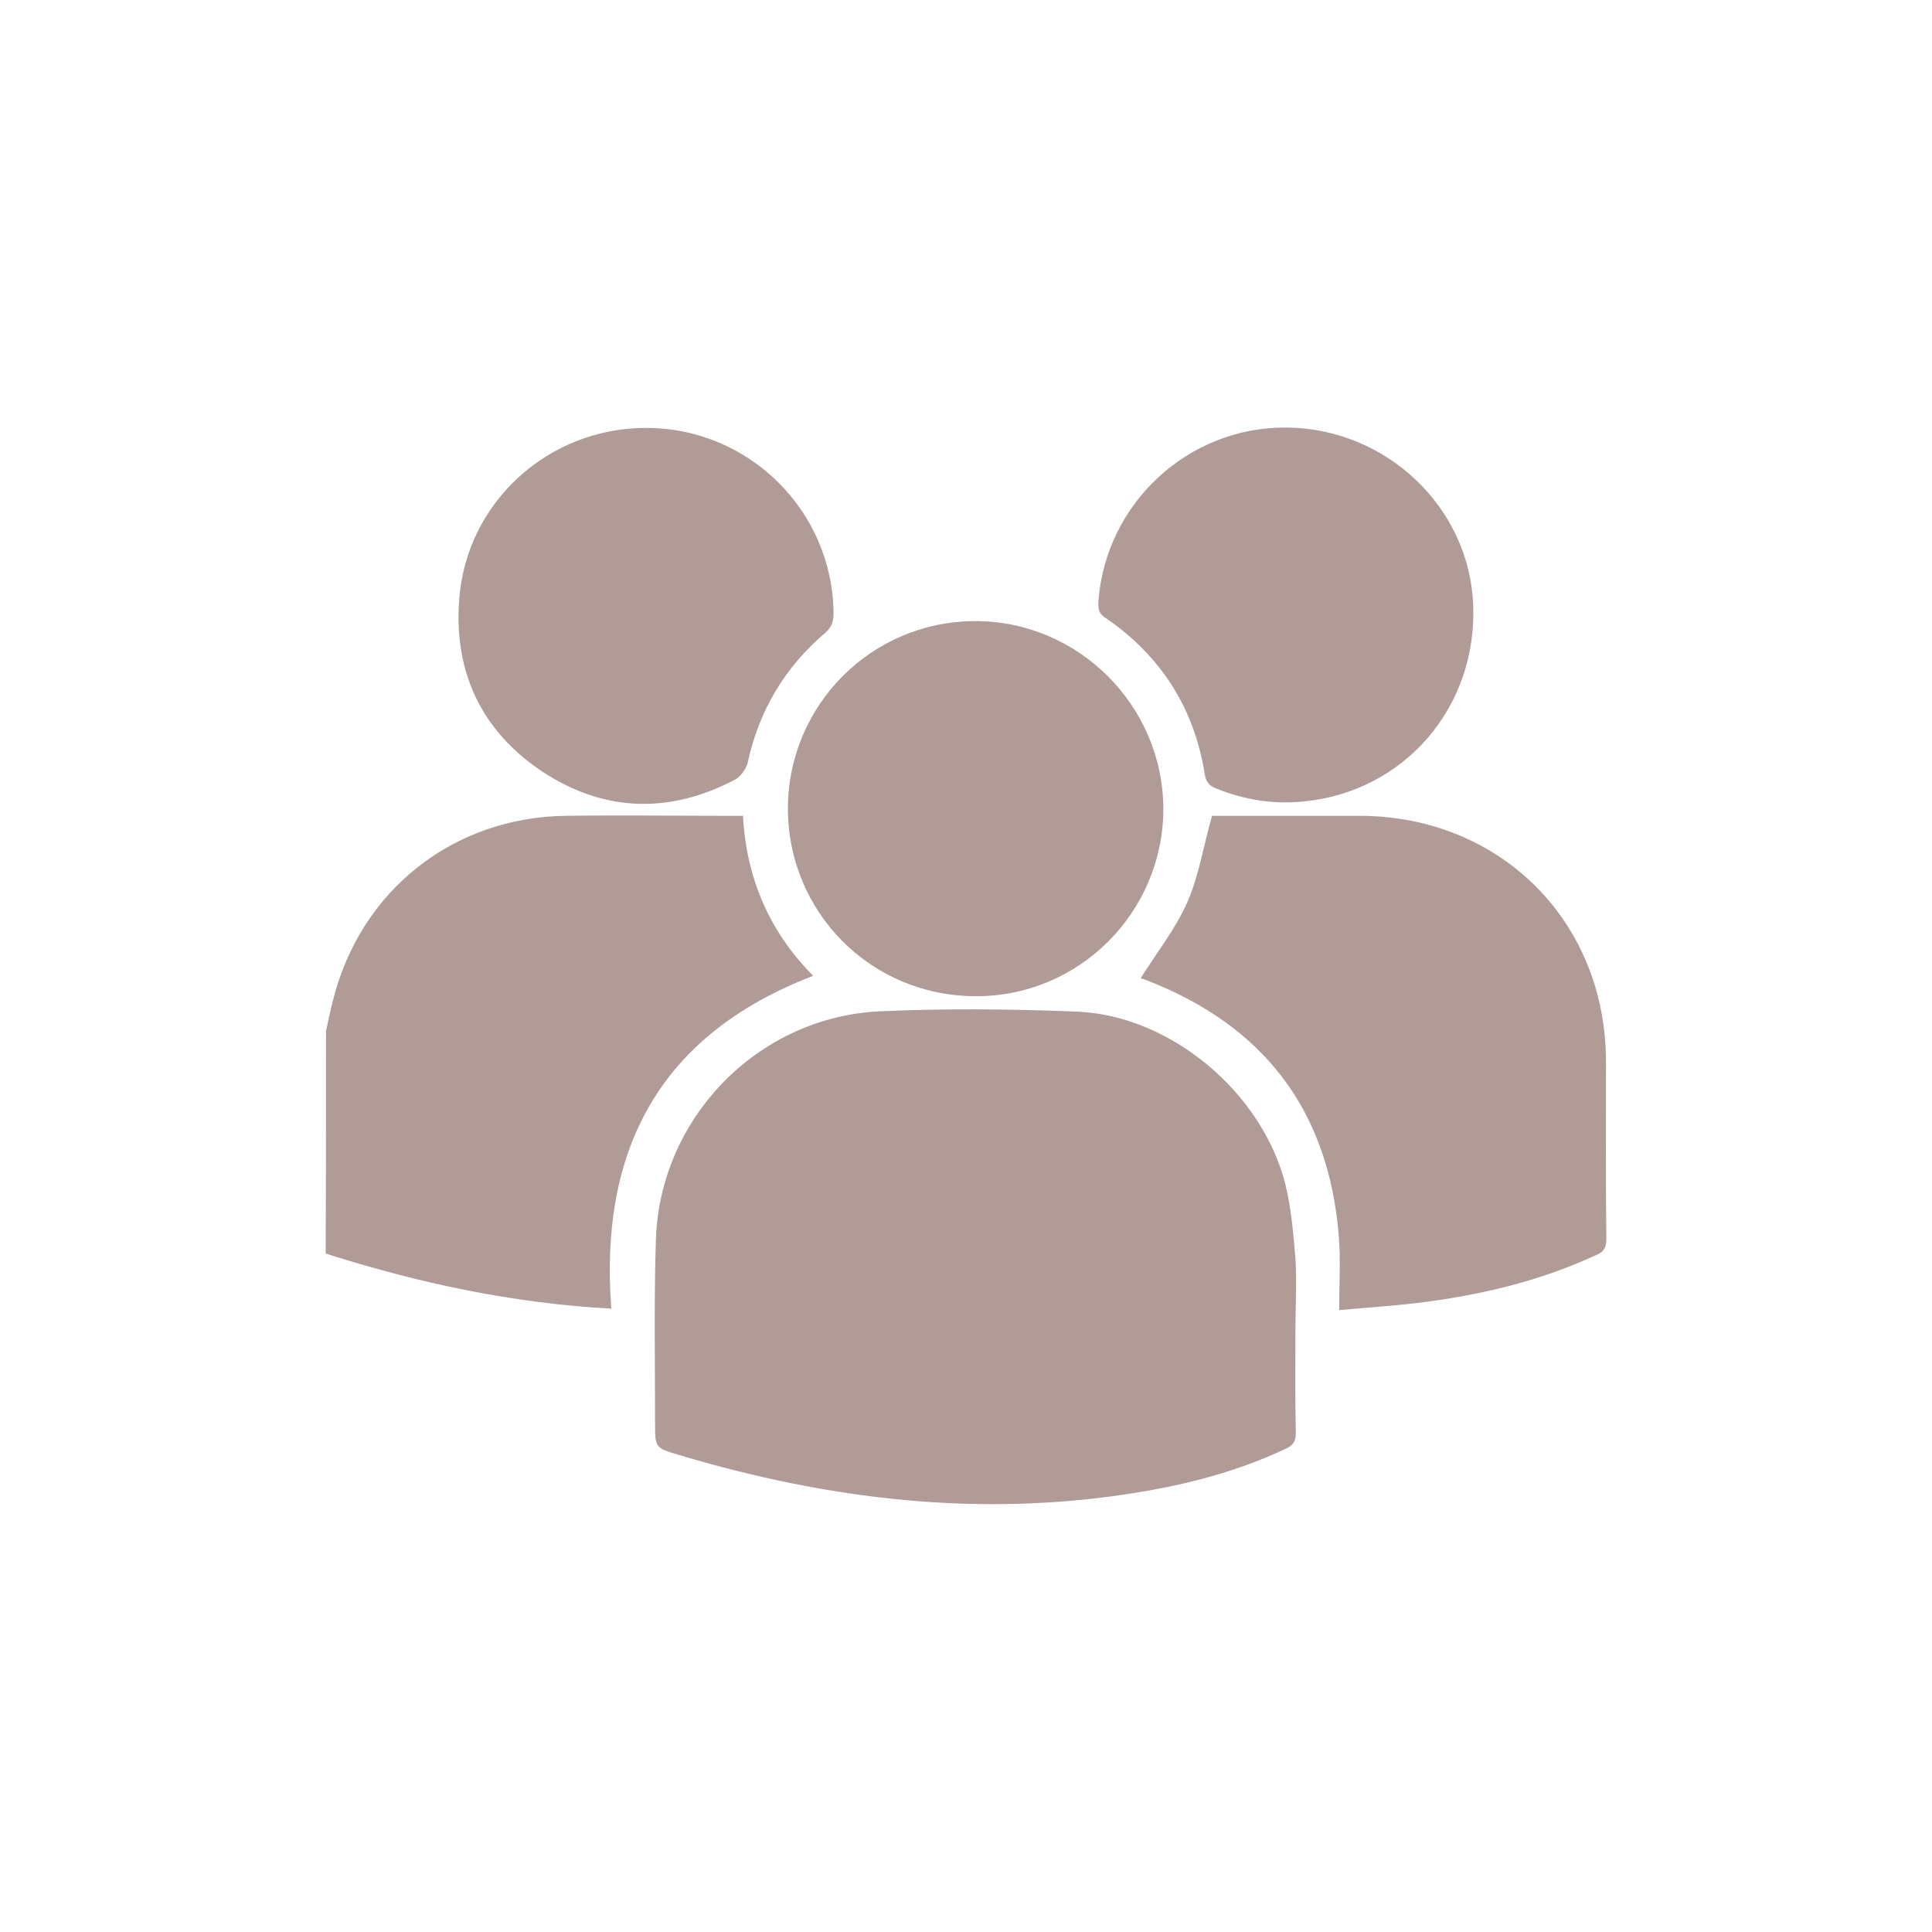
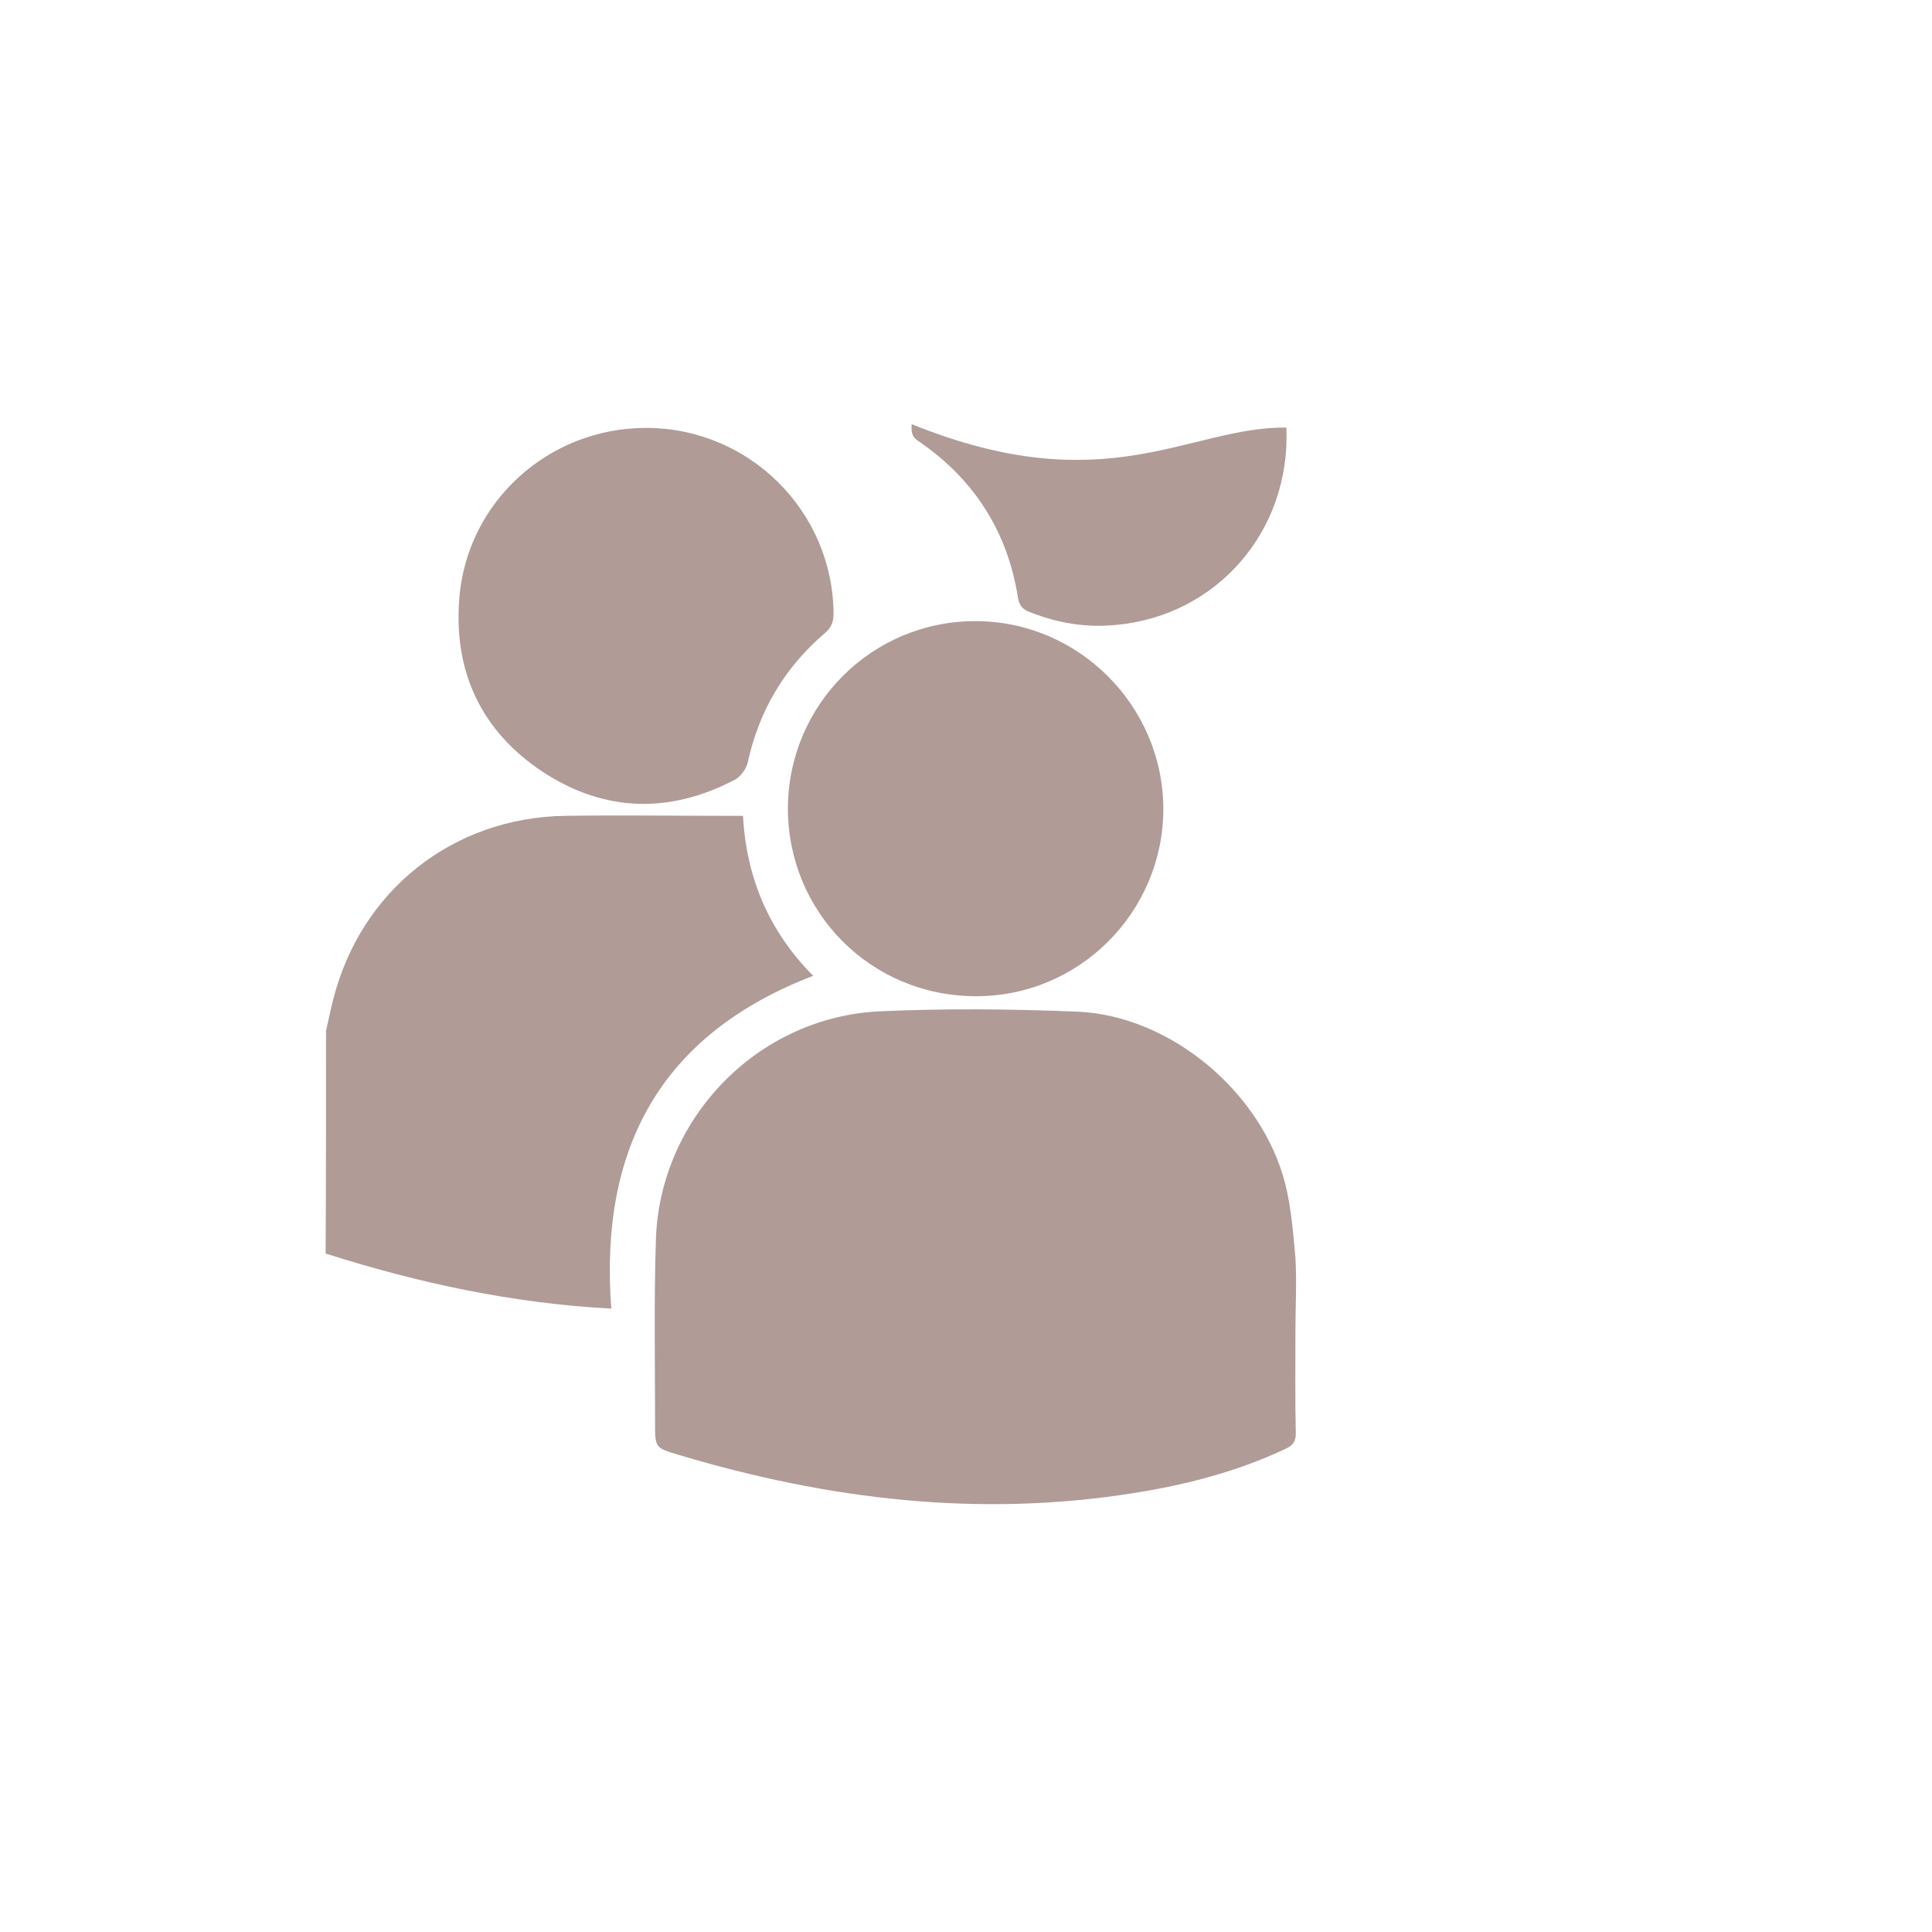
<svg xmlns="http://www.w3.org/2000/svg" version="1.1" id="Capa_1" x="0px" y="0px" viewBox="0 0 512 512" style="enable-background:new 0 0 512 512;" xml:space="preserve">
  <style type="text/css">
	.st0{fill:#B09B97;}
</style>
  <g>
    <path class="st0" d="M86.4,273.2c0.6-2.7,1.2-5.6,1.9-8.3c7.3-28.9,31.7-48.3,61.6-48.7c14.3-0.2,28.5,0,42.7,0c1.3,0,2.7,0,4.3,0   c0.9,16.6,7,30.7,18.6,42.4c-40.6,15.6-56.7,45.9-53.5,88.2c-26.2-1.4-51.2-6.8-75.7-14.6C86.4,312.5,86.4,292.9,86.4,273.2z" />
    <path class="st0" d="M343.3,352.8c0,9-0.1,18.1,0.1,27.1c0,2-0.7,3.1-2.6,4c-12.9,6.1-26.5,9.6-40.5,11.8   c-40.9,6.5-80.8,1.7-120.3-10.1c-6.4-1.9-6.4-1.9-6.4-8.4c0-16-0.3-32,0.2-48c0.7-32.6,26.9-59.8,59.6-61.2   c17.4-0.8,34.9-0.6,52.2,0.1c24.7,1.1,48.8,21.4,55,45.6c1.6,6.4,2.1,13,2.7,19.6C343.7,339.7,343.3,346.3,343.3,352.8z" />
-     <path class="st0" d="M302.3,259.2c4.3-6.8,9.2-13,12.3-20c3.1-7,4.3-14.9,6.6-23c0.2,0,1.2,0,2.3,0c12.4,0,24.7,0,37.1,0   c37.1,0.2,65,28,65,65.2c0,15.7-0.1,31.3,0.1,47c0,2.2-0.7,3.4-2.7,4.2c-15.1,7-31,10.7-47.4,12.7c-6.6,0.8-13.3,1.2-20.7,1.9   c0-6.9,0.4-13.3-0.1-19.6c-2.7-33.5-20-56-51.4-68C302.9,259.4,302.3,259.3,302.3,259.2z" />
    <path class="st0" d="M208.8,214.2c0.1-27.4,22.2-49.6,49.7-49.6c27.3,0,49.7,22.4,49.8,49.7c0,27.5-22.4,49.9-49.9,49.7   C230.7,263.9,208.8,241.7,208.8,214.2z" />
    <path class="st0" d="M171.2,113.4c27.4,0,49.5,22.1,49.7,49.2c0,2.1-0.5,3.6-2.2,5.1c-10.8,9.2-17.6,20.7-20.6,34.6   c-0.4,1.5-1.8,3.4-3.1,4.2c-17.4,9.2-34.7,8.8-51.1-1.9c-16.2-10.7-23.7-26.4-22.2-45.8C123.6,133.1,145.3,113.4,171.2,113.4z" />
-     <path class="st0" d="M340.9,113.3c26.4,0.2,48.4,21,49.5,46.8c1.2,27.3-18.3,49.8-45,52.3c-7.9,0.8-15.5-0.4-23-3.4   c-1.9-0.7-2.7-1.7-3.1-3.6c-2.7-17.6-11.6-31.6-26.4-41.7c-1.9-1.2-1.9-2.7-1.8-4.5C293.1,133.3,314.9,113.1,340.9,113.3z" />
+     <path class="st0" d="M340.9,113.3c1.2,27.3-18.3,49.8-45,52.3c-7.9,0.8-15.5-0.4-23-3.4   c-1.9-0.7-2.7-1.7-3.1-3.6c-2.7-17.6-11.6-31.6-26.4-41.7c-1.9-1.2-1.9-2.7-1.8-4.5C293.1,133.3,314.9,113.1,340.9,113.3z" />
  </g>
</svg>